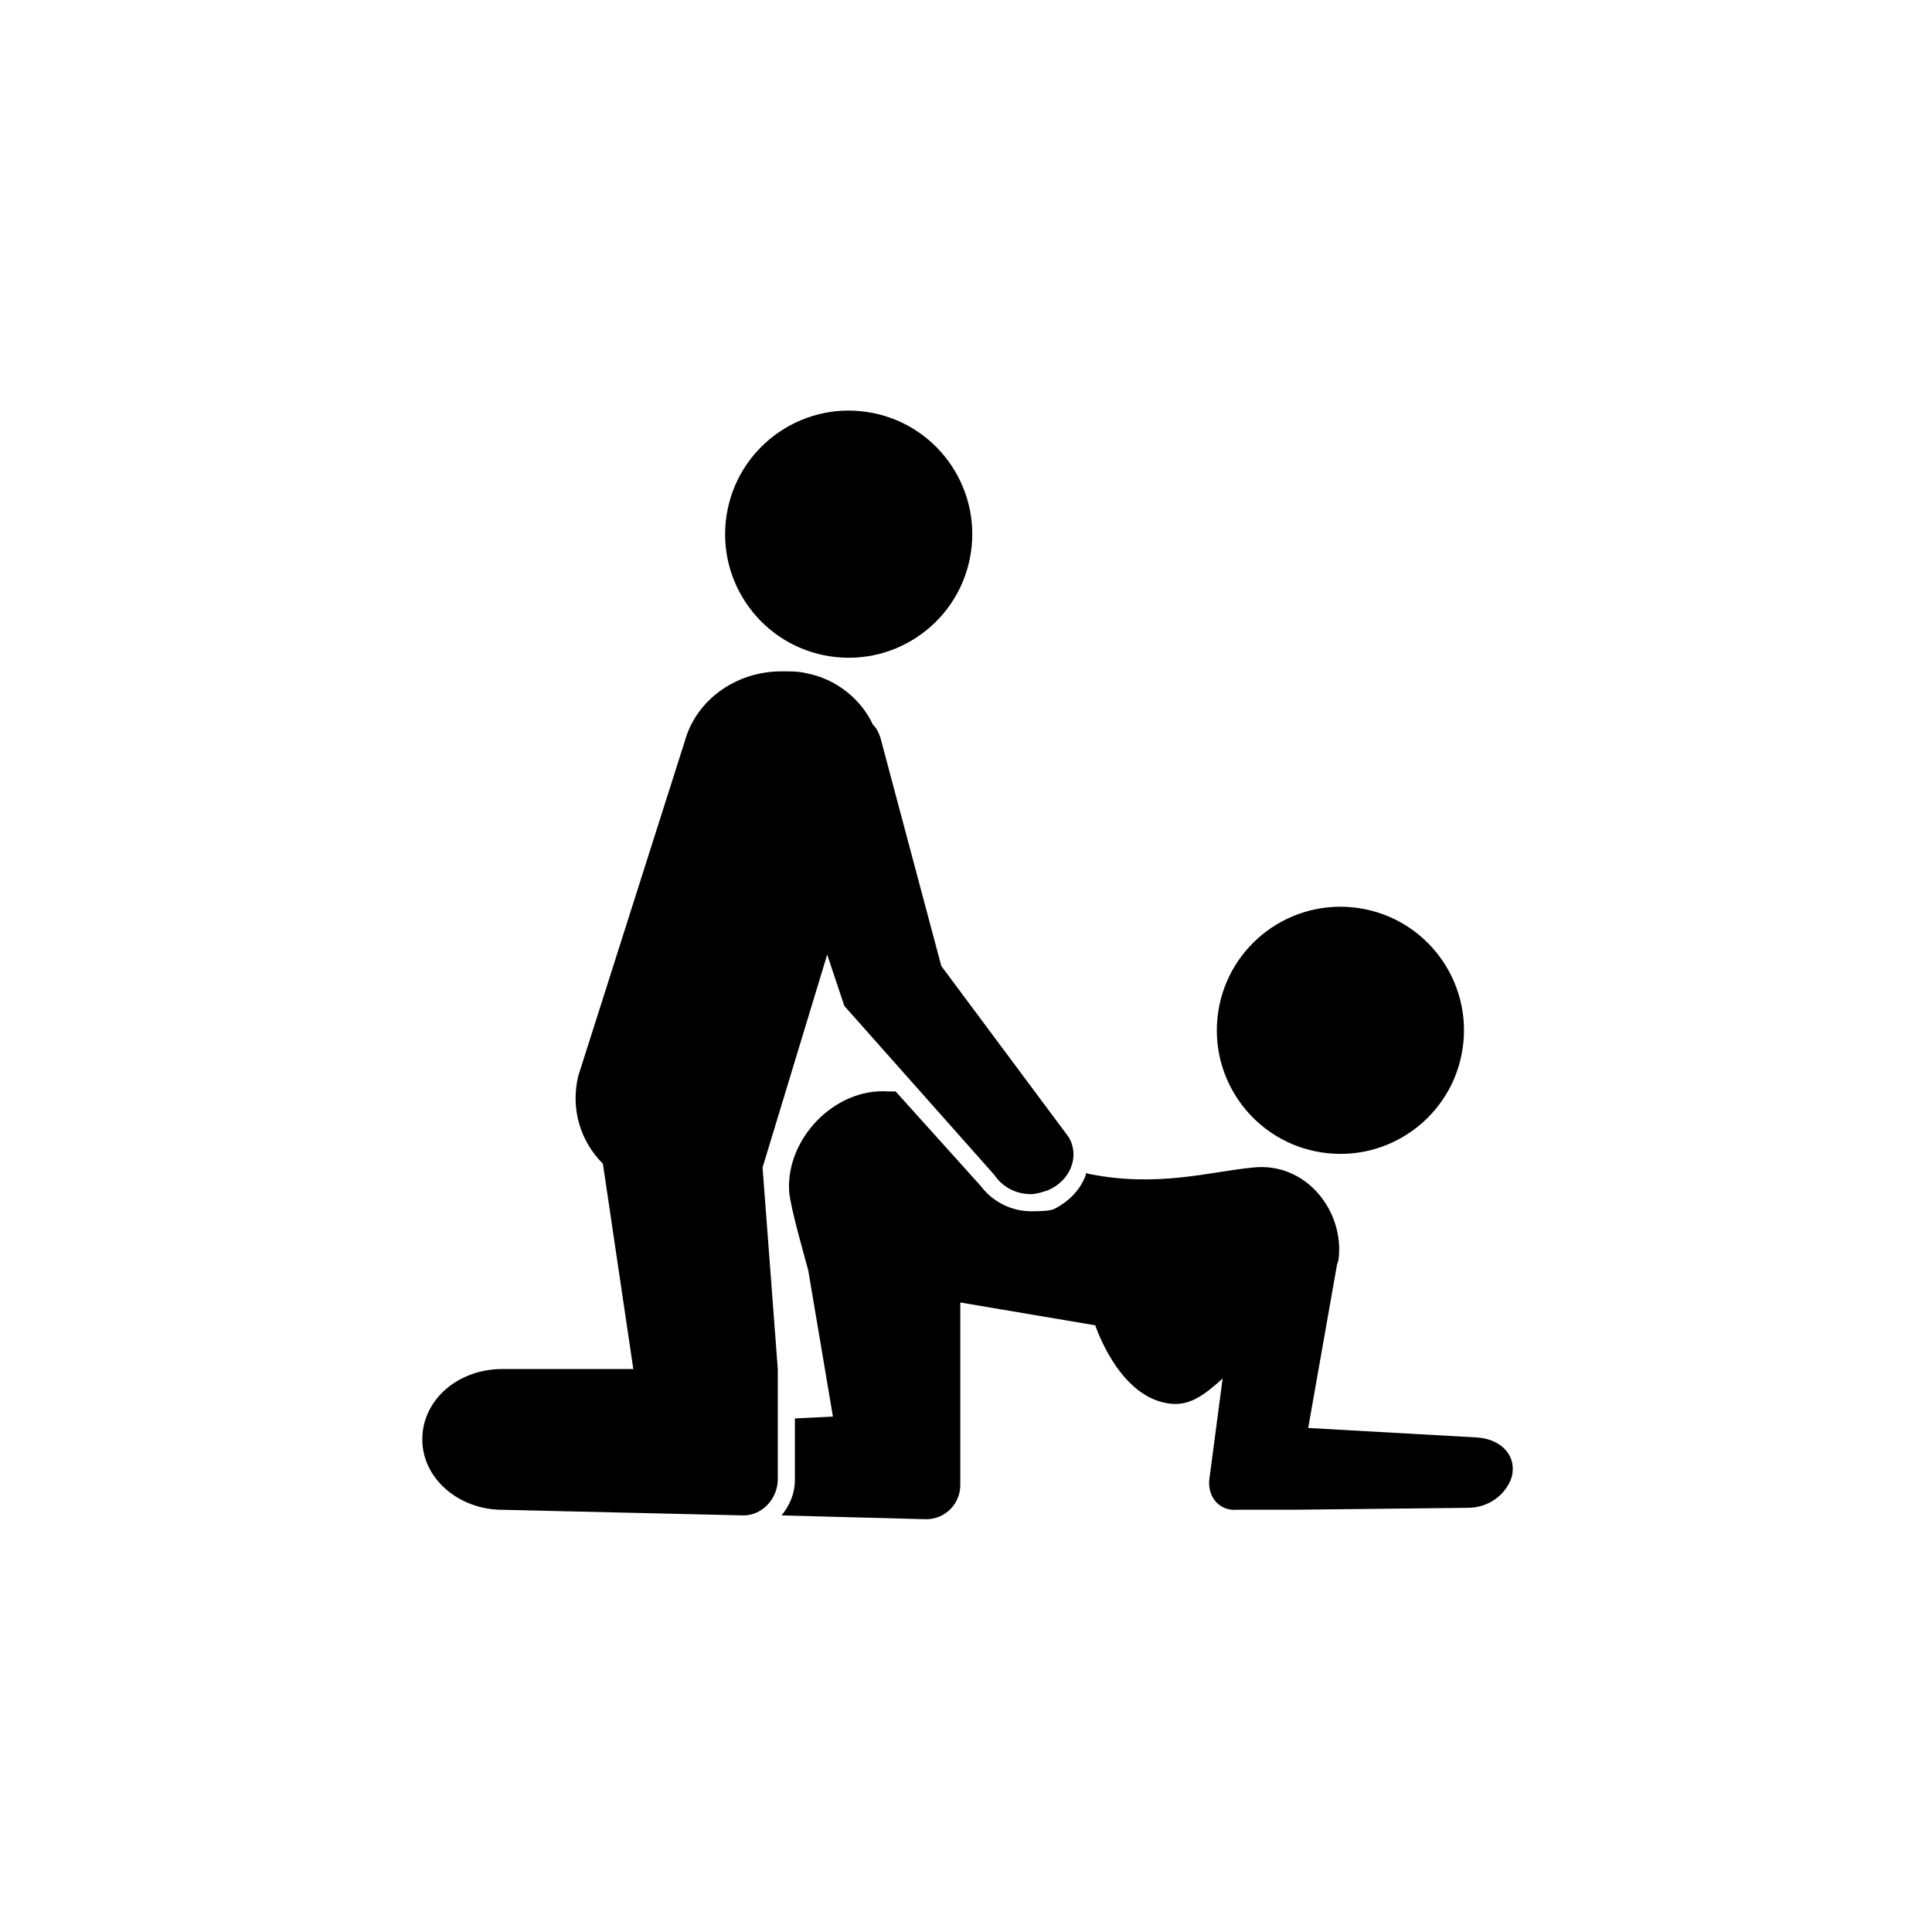
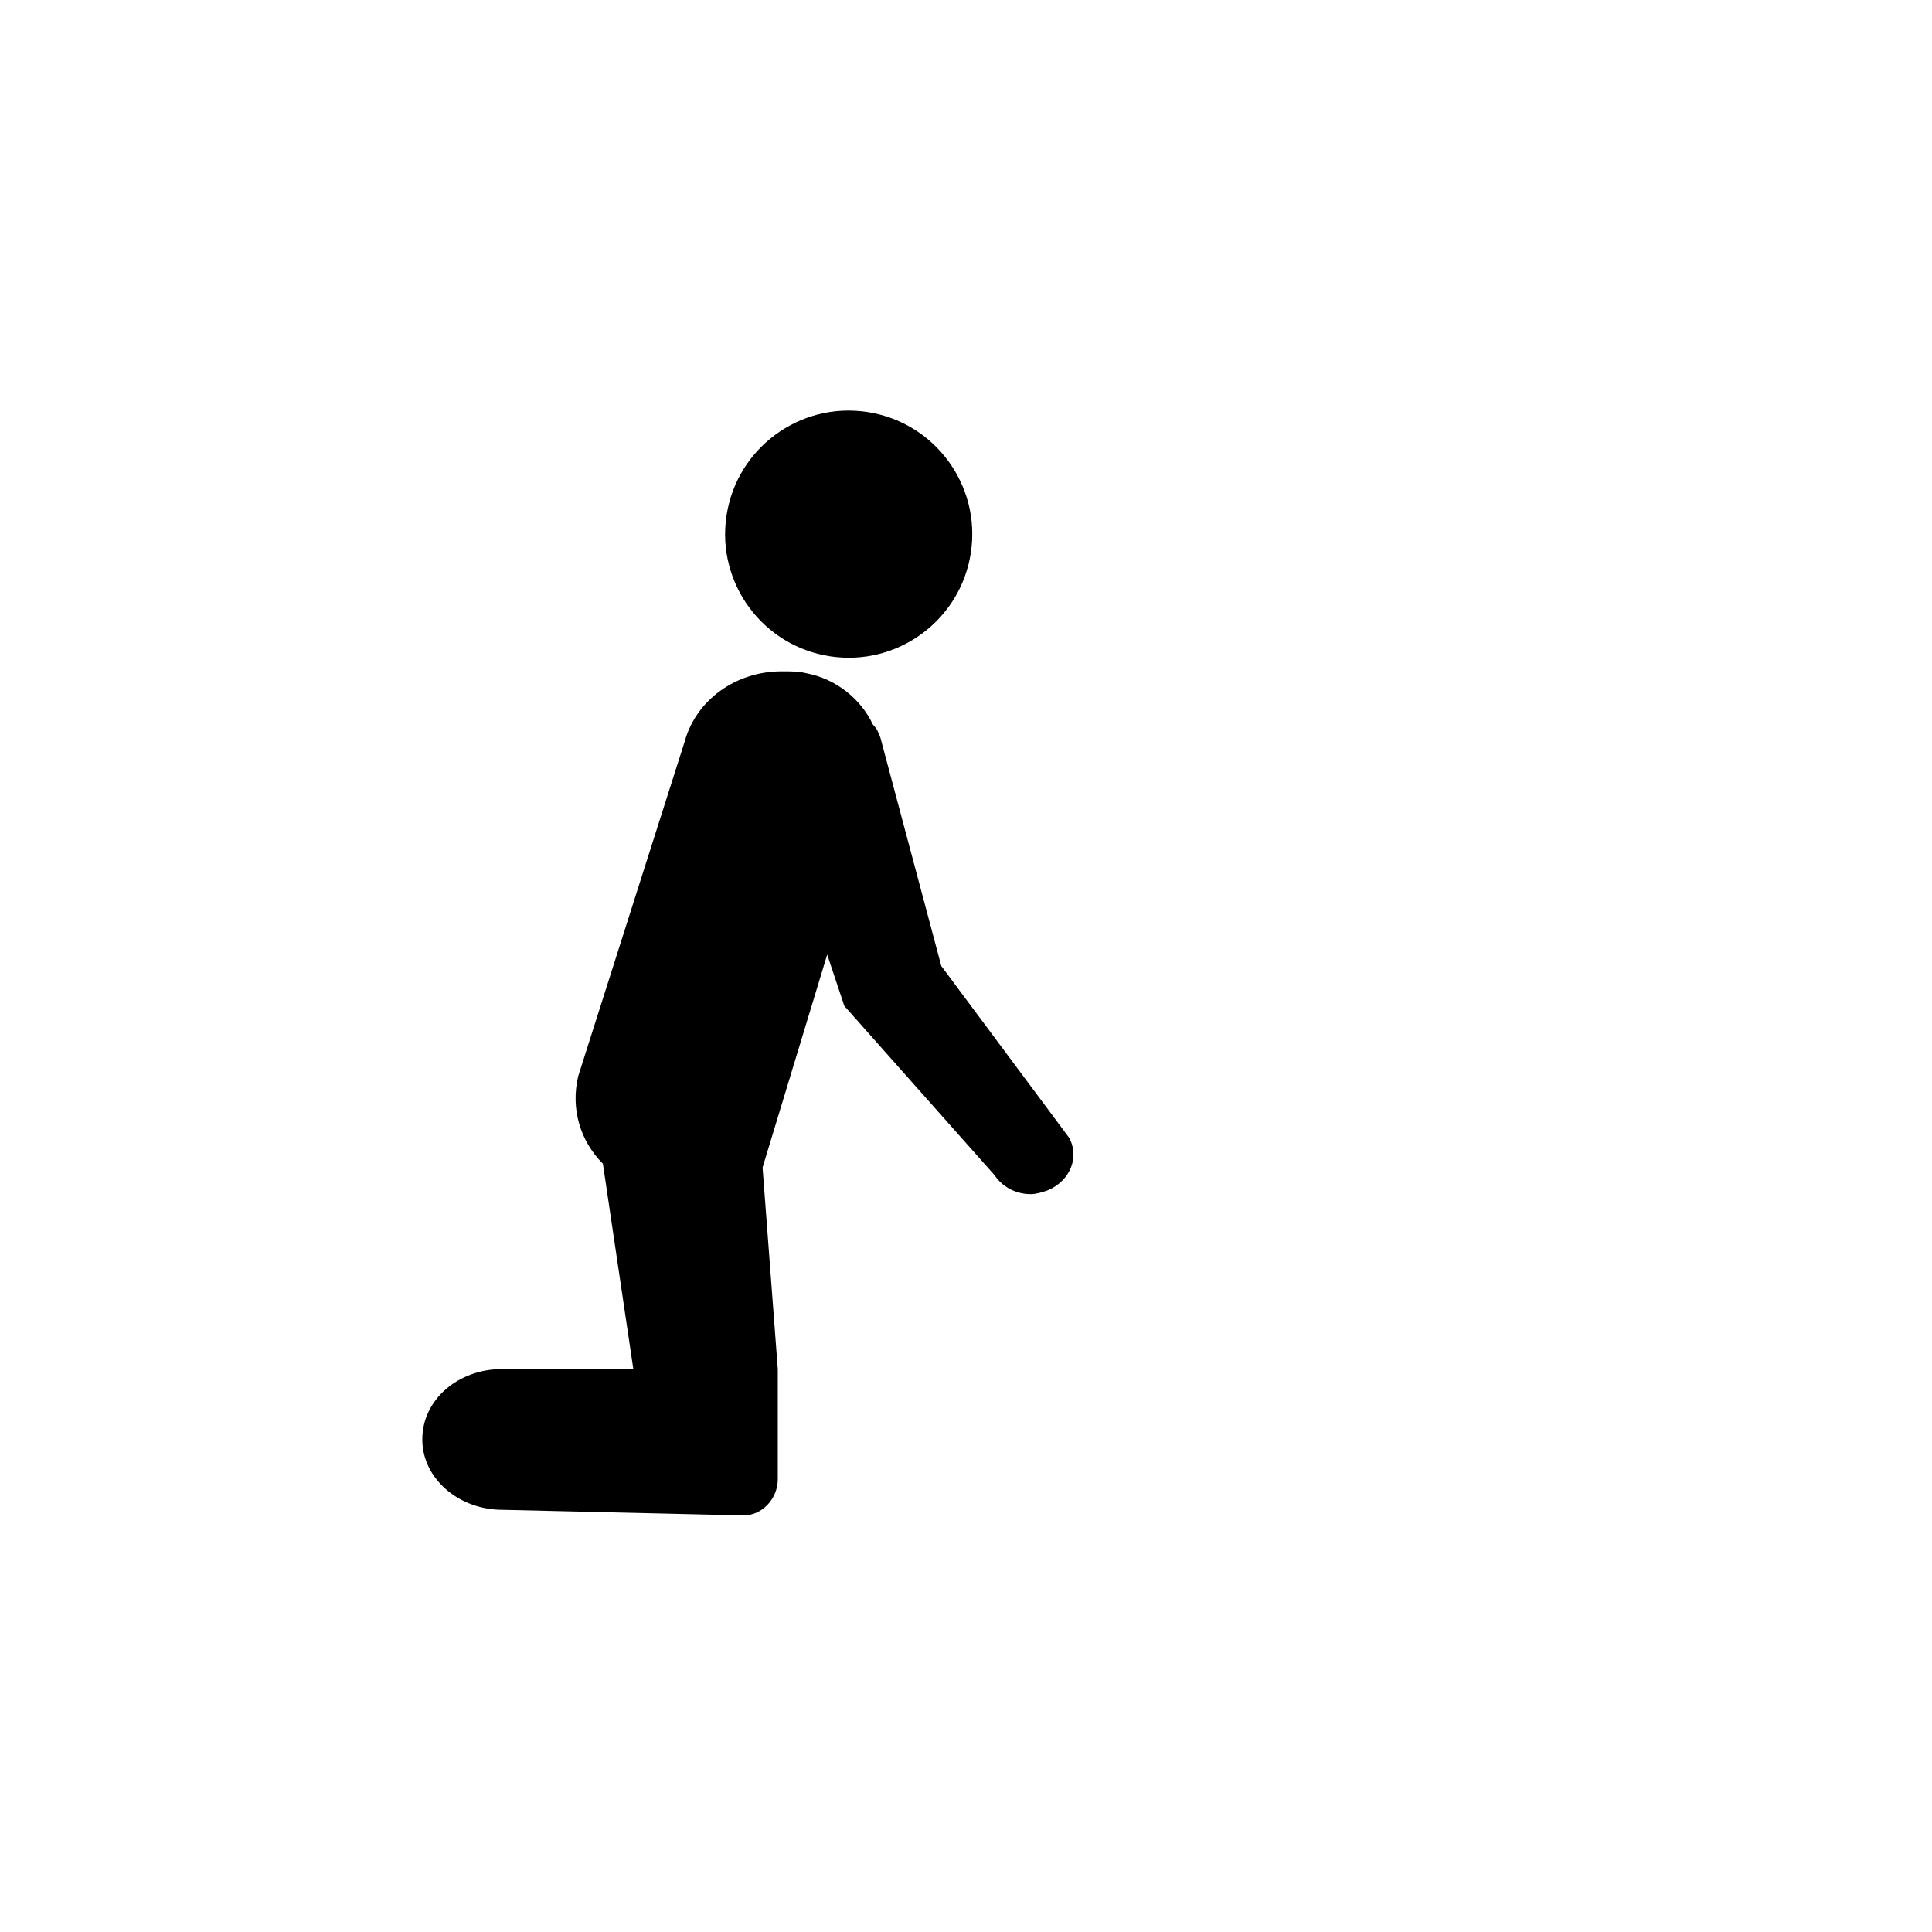
<svg xmlns="http://www.w3.org/2000/svg" fill="#000000" width="800px" height="800px" version="1.1" viewBox="144 144 512 512">
  <g>
-     <path d="m417.13 464.99c-5.039 0-10.078-2.519-13.098-6.551l-22.672-25.191h-2.016c-14.105-1.008-27.207 12.594-26.199 26.703 0.504 4.535 3.527 15.113 5.039 20.656l6.551 38.793-10.078 0.504v16.125c0 4.031-1.512 7.055-3.527 9.574l38.289 1.008c5.039 0 9.07-4.031 9.07-9.07v-48.367l35.77 6.047s6.047 18.641 19.145 20.656c5.543 1.008 9.574-2.016 14.609-6.551l-3.527 26.703c-0.504 4.535 2.519 8.566 7.559 8.062h15.617l45.344-0.504c5.543 0 10.078-3.527 11.586-8.062 1.512-5.543-2.519-10.078-9.07-10.578l-44.836-2.519 7.559-42.824c0-0.504 0.504-1.512 0.504-2.016 1.512-12.594-8.566-25.695-22.672-24.184-11.082 1.008-25.695 5.543-44.336 1.512v0.504c-1.512 4.031-4.535 7.055-8.566 9.07-1.508 0.5-4.027 0.5-6.043 0.5z" />
    <path d="m373.8 253.18c17.883 2.699 30.191 19.383 27.492 37.266-2.699 17.887-19.383 30.195-37.266 27.496-17.883-2.699-30.195-19.383-27.496-37.266 2.699-17.883 19.383-30.195 37.27-27.496" />
    <path d="m341.05 545.6c5.039 0 9.07-4.535 9.07-9.574v-29.223l-4.031-53.402 17.129-56.426 4.535 13.602 39.801 44.84c2.016 3.023 5.543 5.039 9.574 5.039 1.512 0 3.023-0.504 4.535-1.008 6.047-2.519 8.566-9.07 5.543-14.105l-33.754-45.344-16.121-60.457c-0.504-1.512-1.008-2.519-2.016-3.527-3.023-6.551-9.574-12.09-17.633-13.602-2.016-0.504-4.031-0.504-6.551-0.504-12.09 0-22.672 7.559-25.695 18.641l-28.215 88.672c-2.016 8.566 0.504 17.129 6.551 23.176l8.062 54.41h-34.762c-11.586 0-21.16 8.062-21.16 18.641 0 10.078 9.07 18.137 20.152 18.641z" />
-     <path d="m504.11 384.66c17.883 2.699 30.191 19.383 27.492 37.266-2.695 17.883-19.383 30.195-37.266 27.496-17.883-2.699-30.191-19.383-27.496-37.266 2.699-17.883 19.387-30.195 37.27-27.496" />
  </g>
</svg>